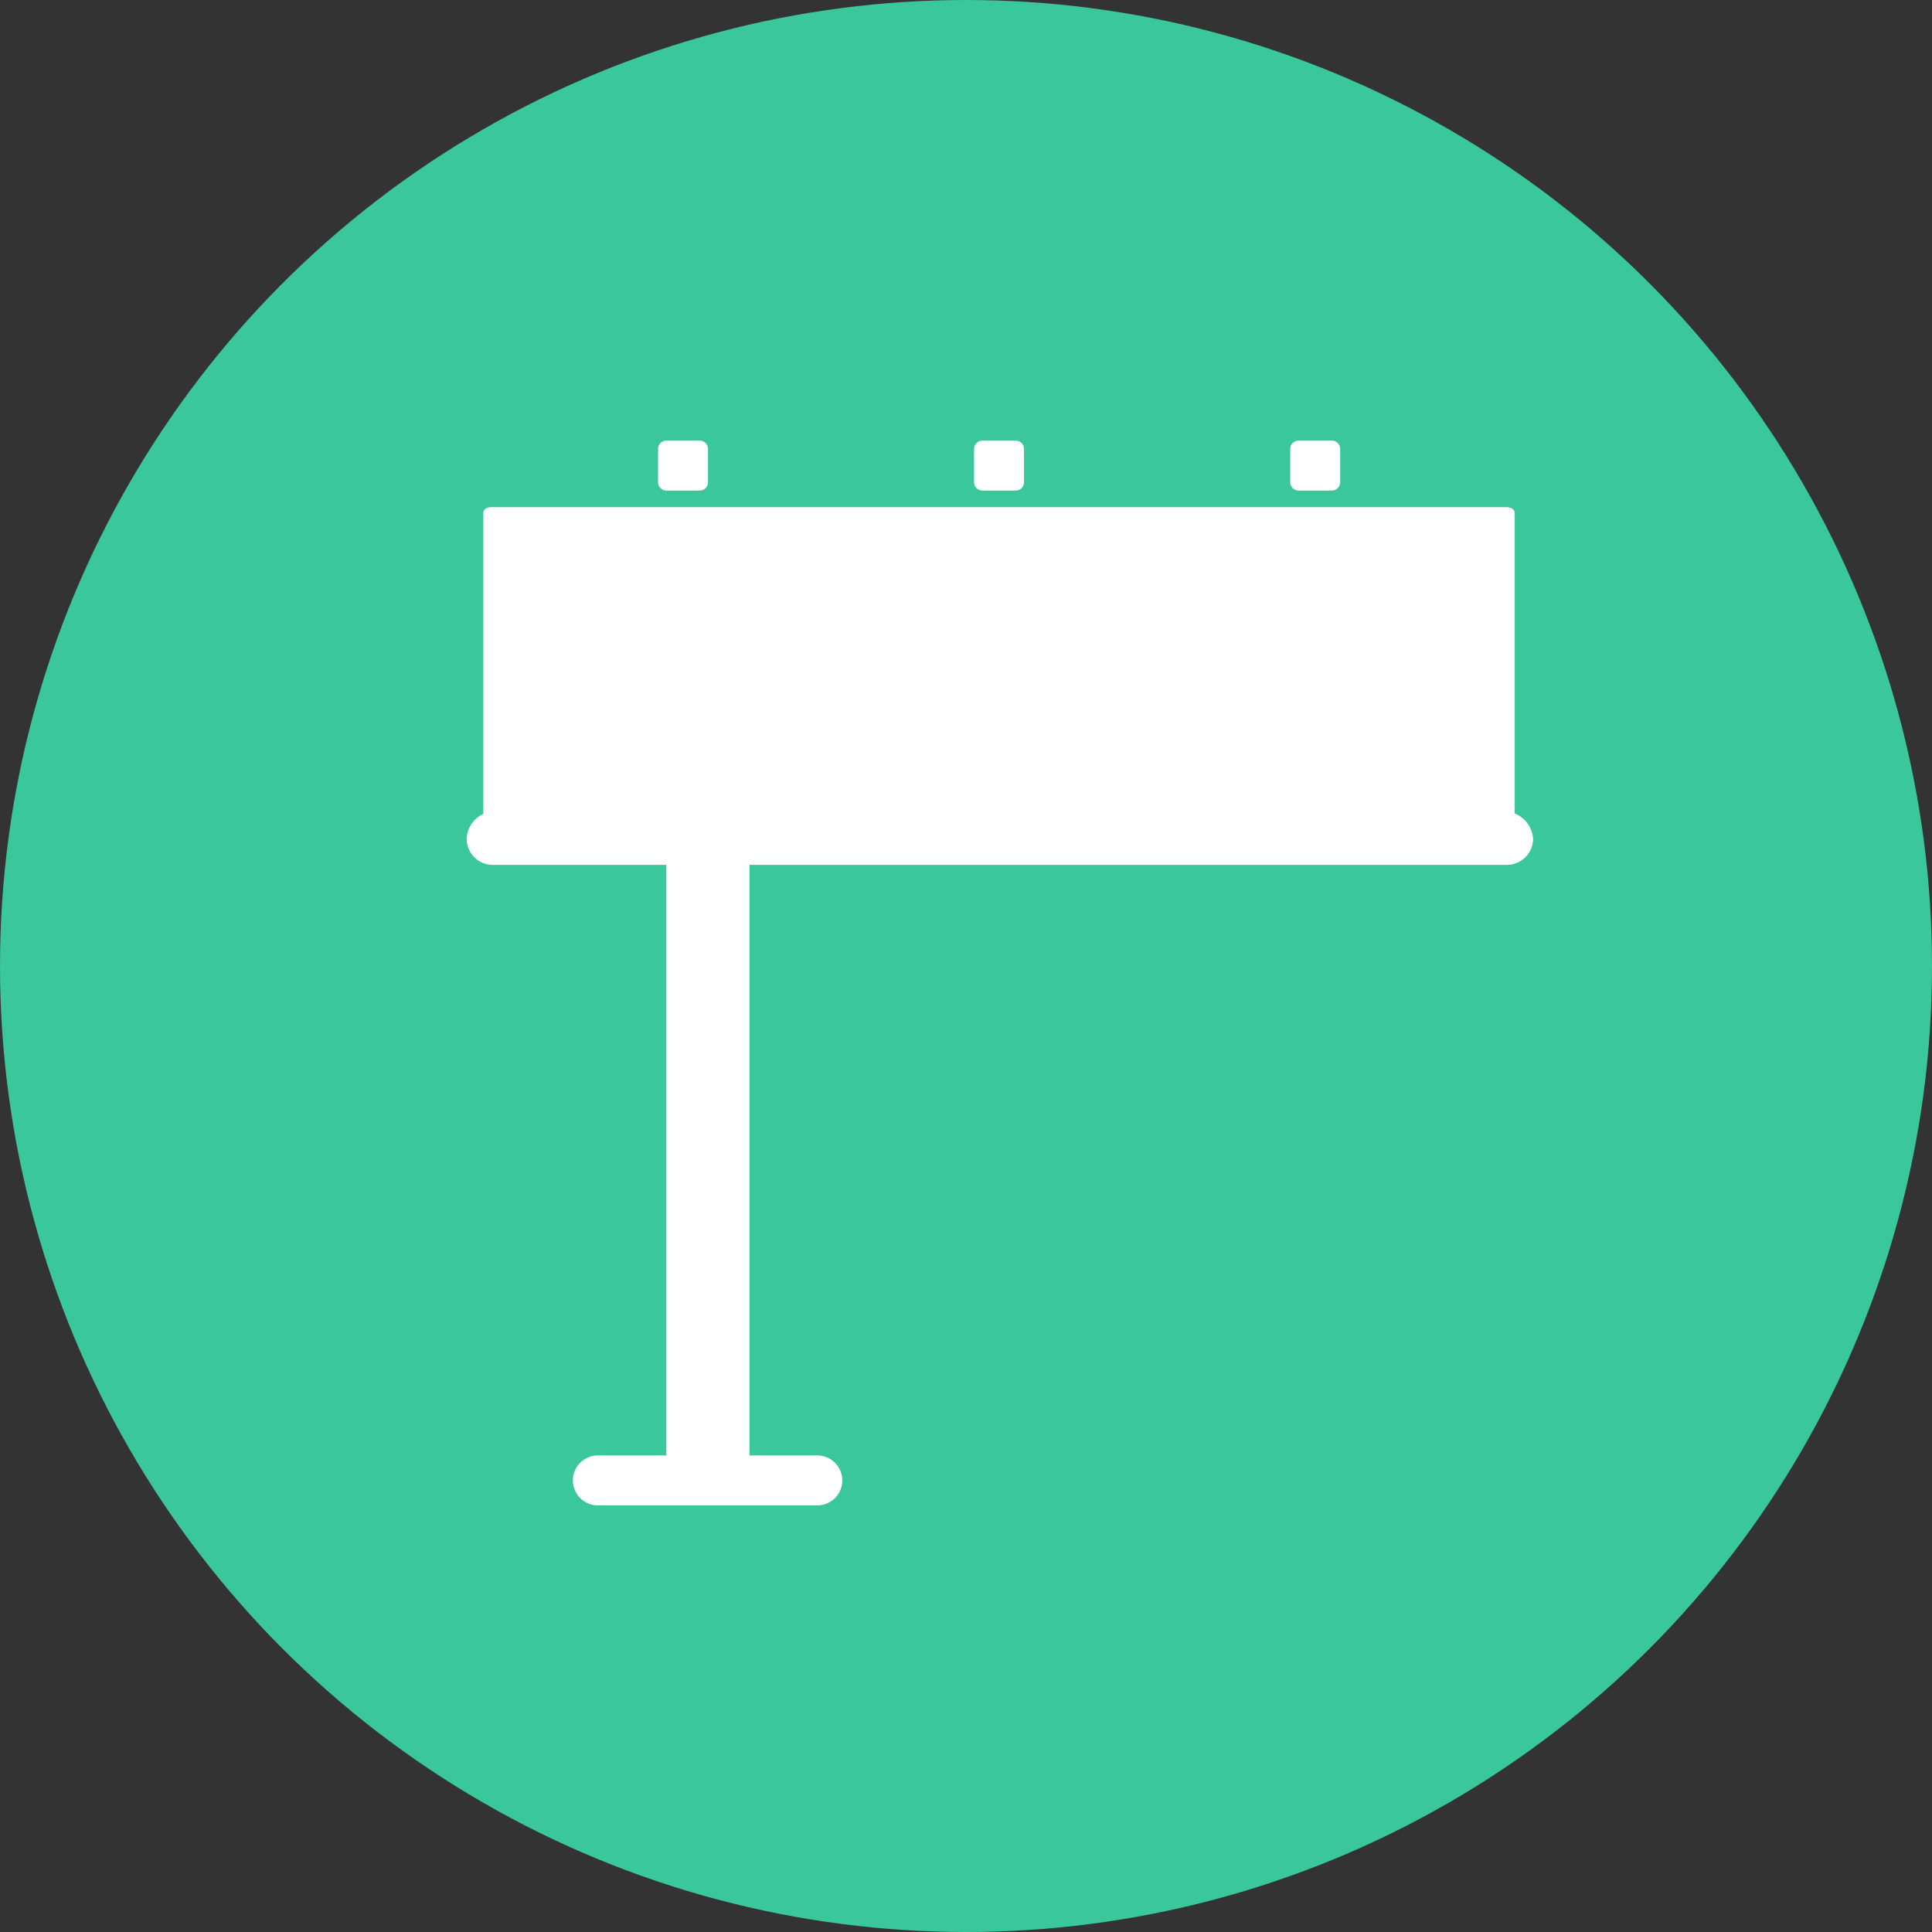
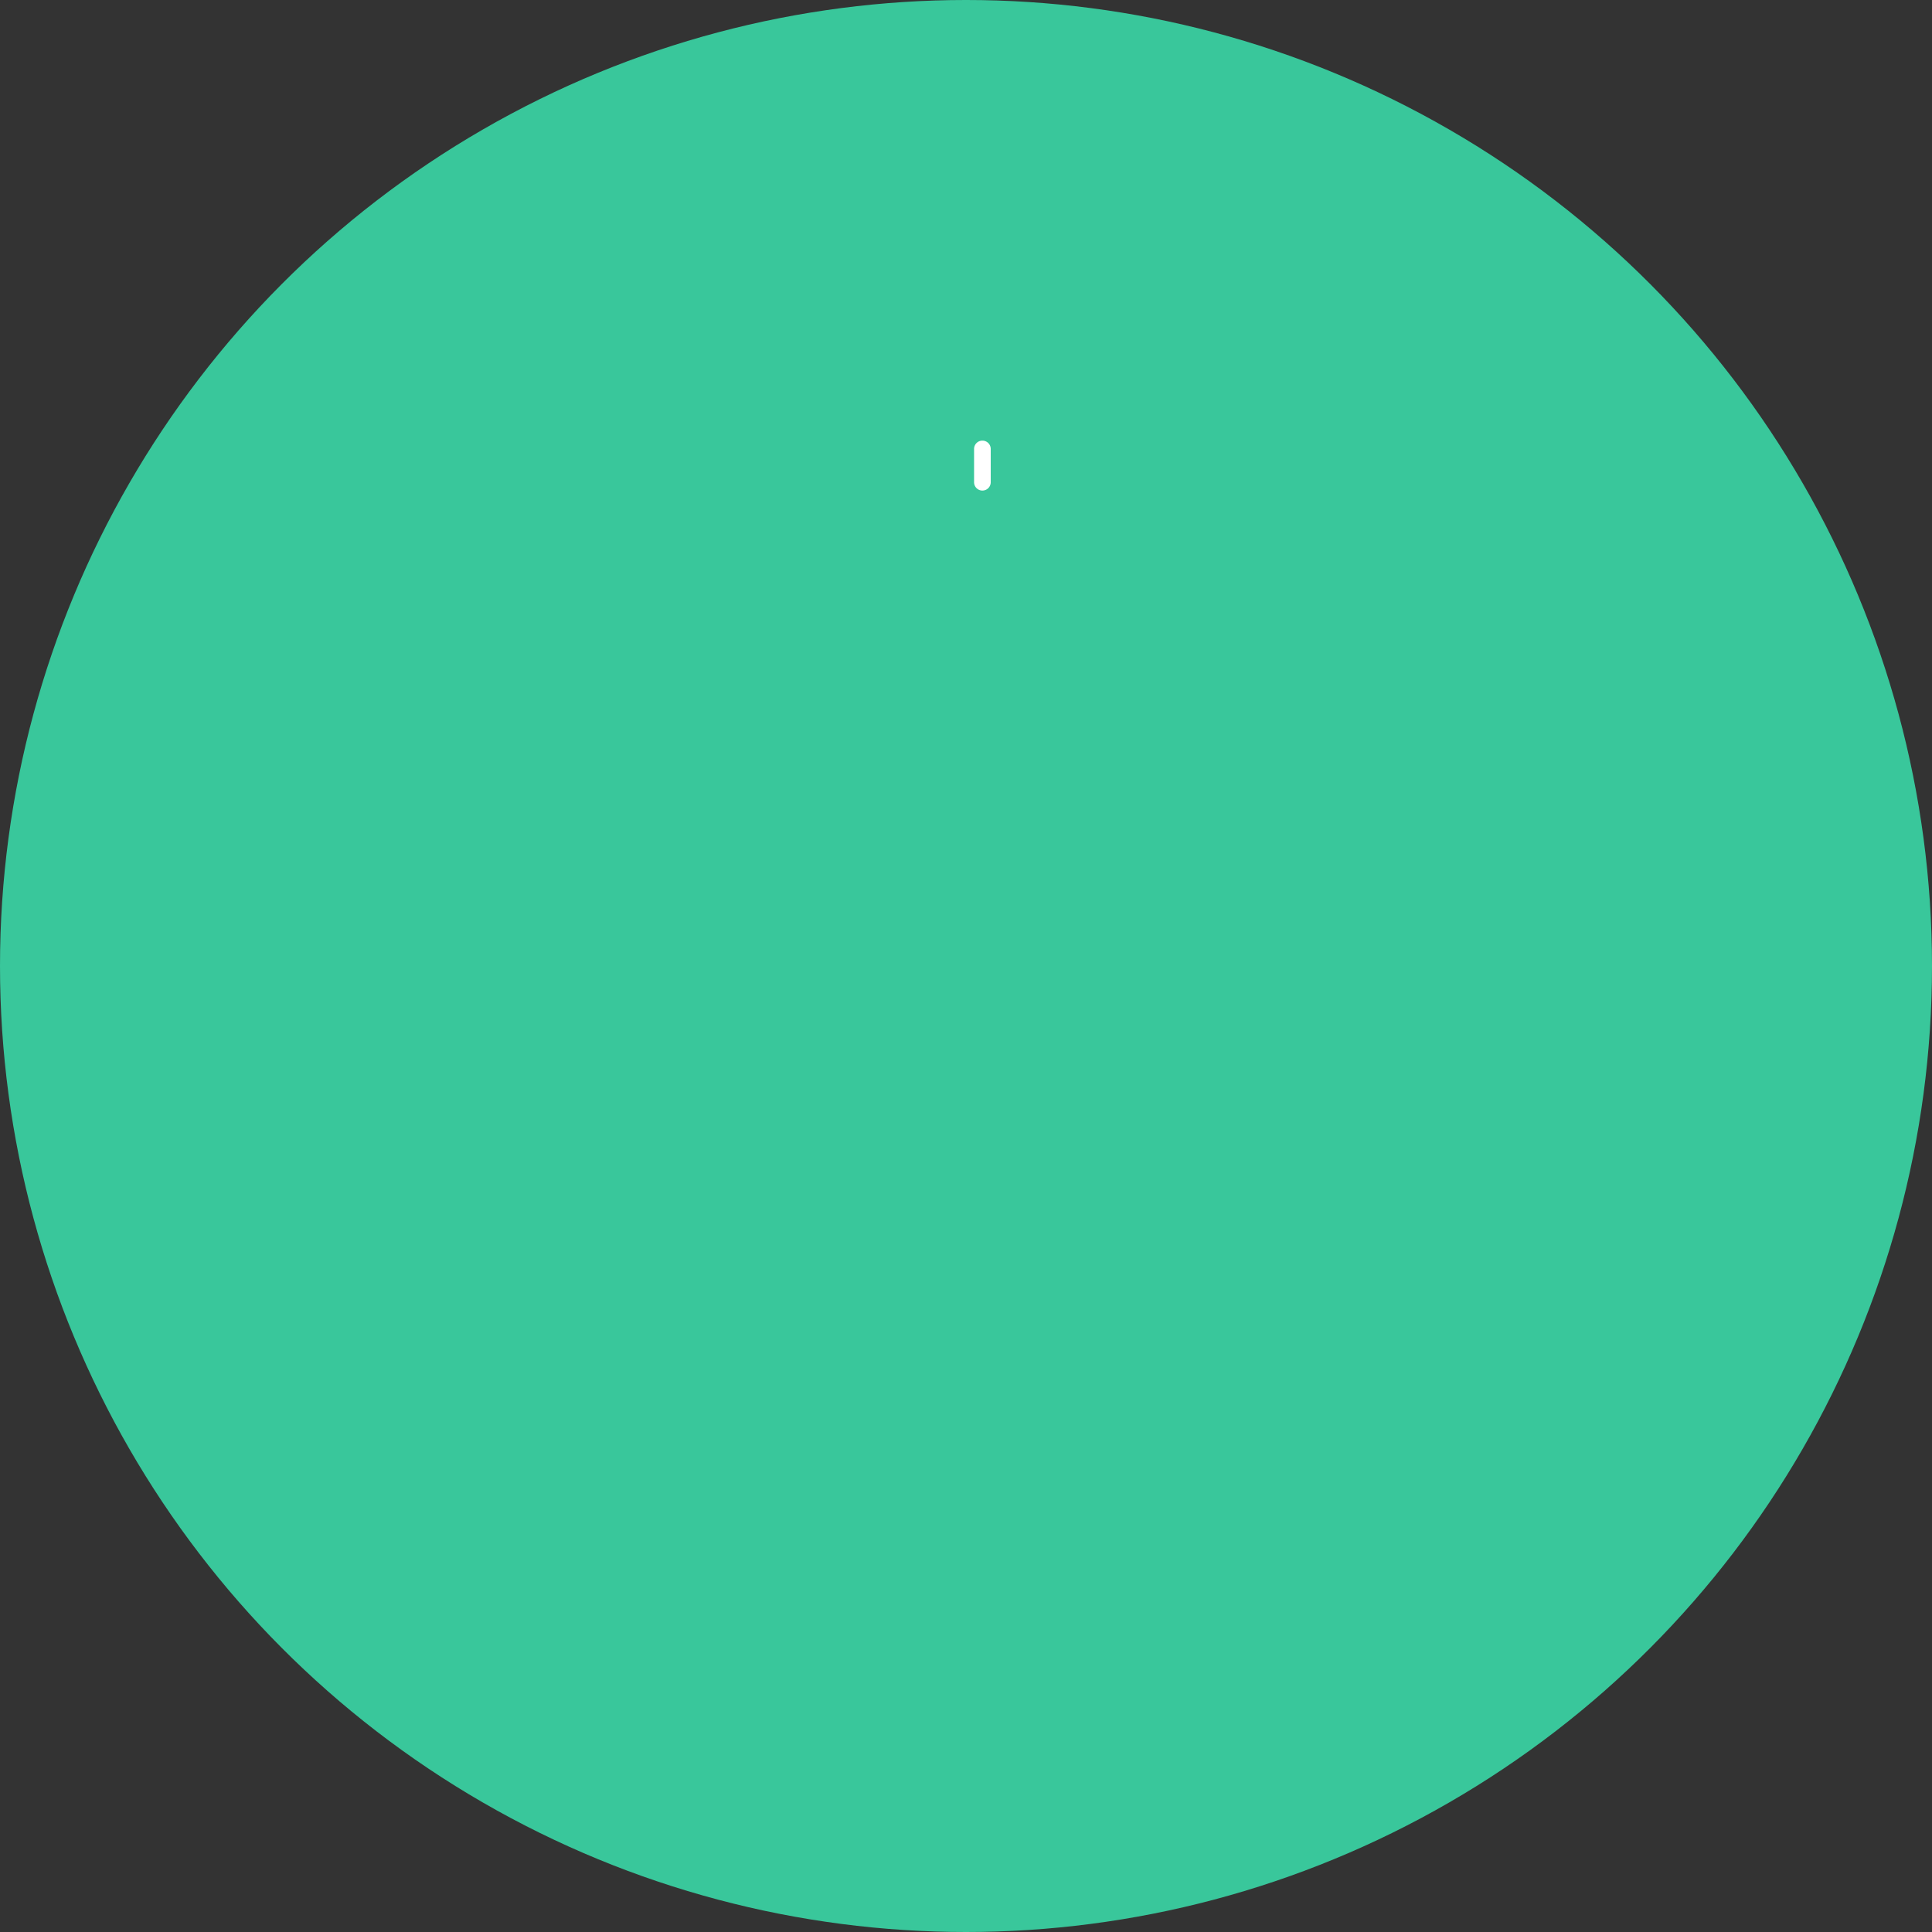
<svg xmlns="http://www.w3.org/2000/svg" data-name="Component 19 – 5" width="35" height="35" viewBox="0 0 45 45">
  <rect x="0" y="0" width="45" height="45" fill="#333333" stroke="none" />
  <circle data-name="Ellipse 10" cx="22.5" cy="22.5" r="22.5" fill="#39c79b" />
  <g data-name="billboard (1)">
    <g data-name="Group 1460">
      <g data-name="Group 1459">
-         <path data-name="Path 132" d="M16.297 10.263h-.775a.194.194 0 00-.194.194v.775a.194.194 0 00.194.194h.775a.194.194 0 00.194-.194v-.775a.194.194 0 00-.194-.194z" fill="#fff" />
-       </g>
+         </g>
    </g>
    <g data-name="Group 1462">
      <g data-name="Group 1461">
-         <path data-name="Path 133" d="M23.657 10.263h-.775a.194.194 0 00-.194.194v.775a.194.194 0 00.194.194h.775a.194.194 0 00.194-.194v-.775a.194.194 0 00-.194-.194z" fill="#fff" />
+         <path data-name="Path 133" d="M23.657 10.263h-.775a.194.194 0 00-.194.194v.775a.194.194 0 00.194.194a.194.194 0 00.194-.194v-.775a.194.194 0 00-.194-.194z" fill="#fff" />
      </g>
    </g>
    <g data-name="Group 1464">
      <g data-name="Group 1463">
-         <path data-name="Path 134" d="M31.019 10.263h-.773a.194.194 0 00-.194.194v.775a.194.194 0 00.194.194h.775a.194.194 0 00.194-.194v-.775a.194.194 0 00-.196-.194z" fill="#fff" />
-       </g>
+         </g>
    </g>
    <g data-name="Group 1466">
      <g data-name="Group 1465">
-         <path data-name="Path 135" d="M35.281 18.947v-6.99c0-.107-.1-.144-.209-.144H11.451c-.107 0-.194.037-.194.144v7a.668.668 0 00-.387.578.606.606 0 00.582.609h4.068V33.9h-1.57a.582.582 0 100 1.163h5.062a.582.582 0 100-1.163h-1.555V20.144H35.12a.612.612 0 00.589-.609.687.687 0 00-.428-.588z" fill="#fff" />
-       </g>
+         </g>
    </g>
  </g>
</svg>